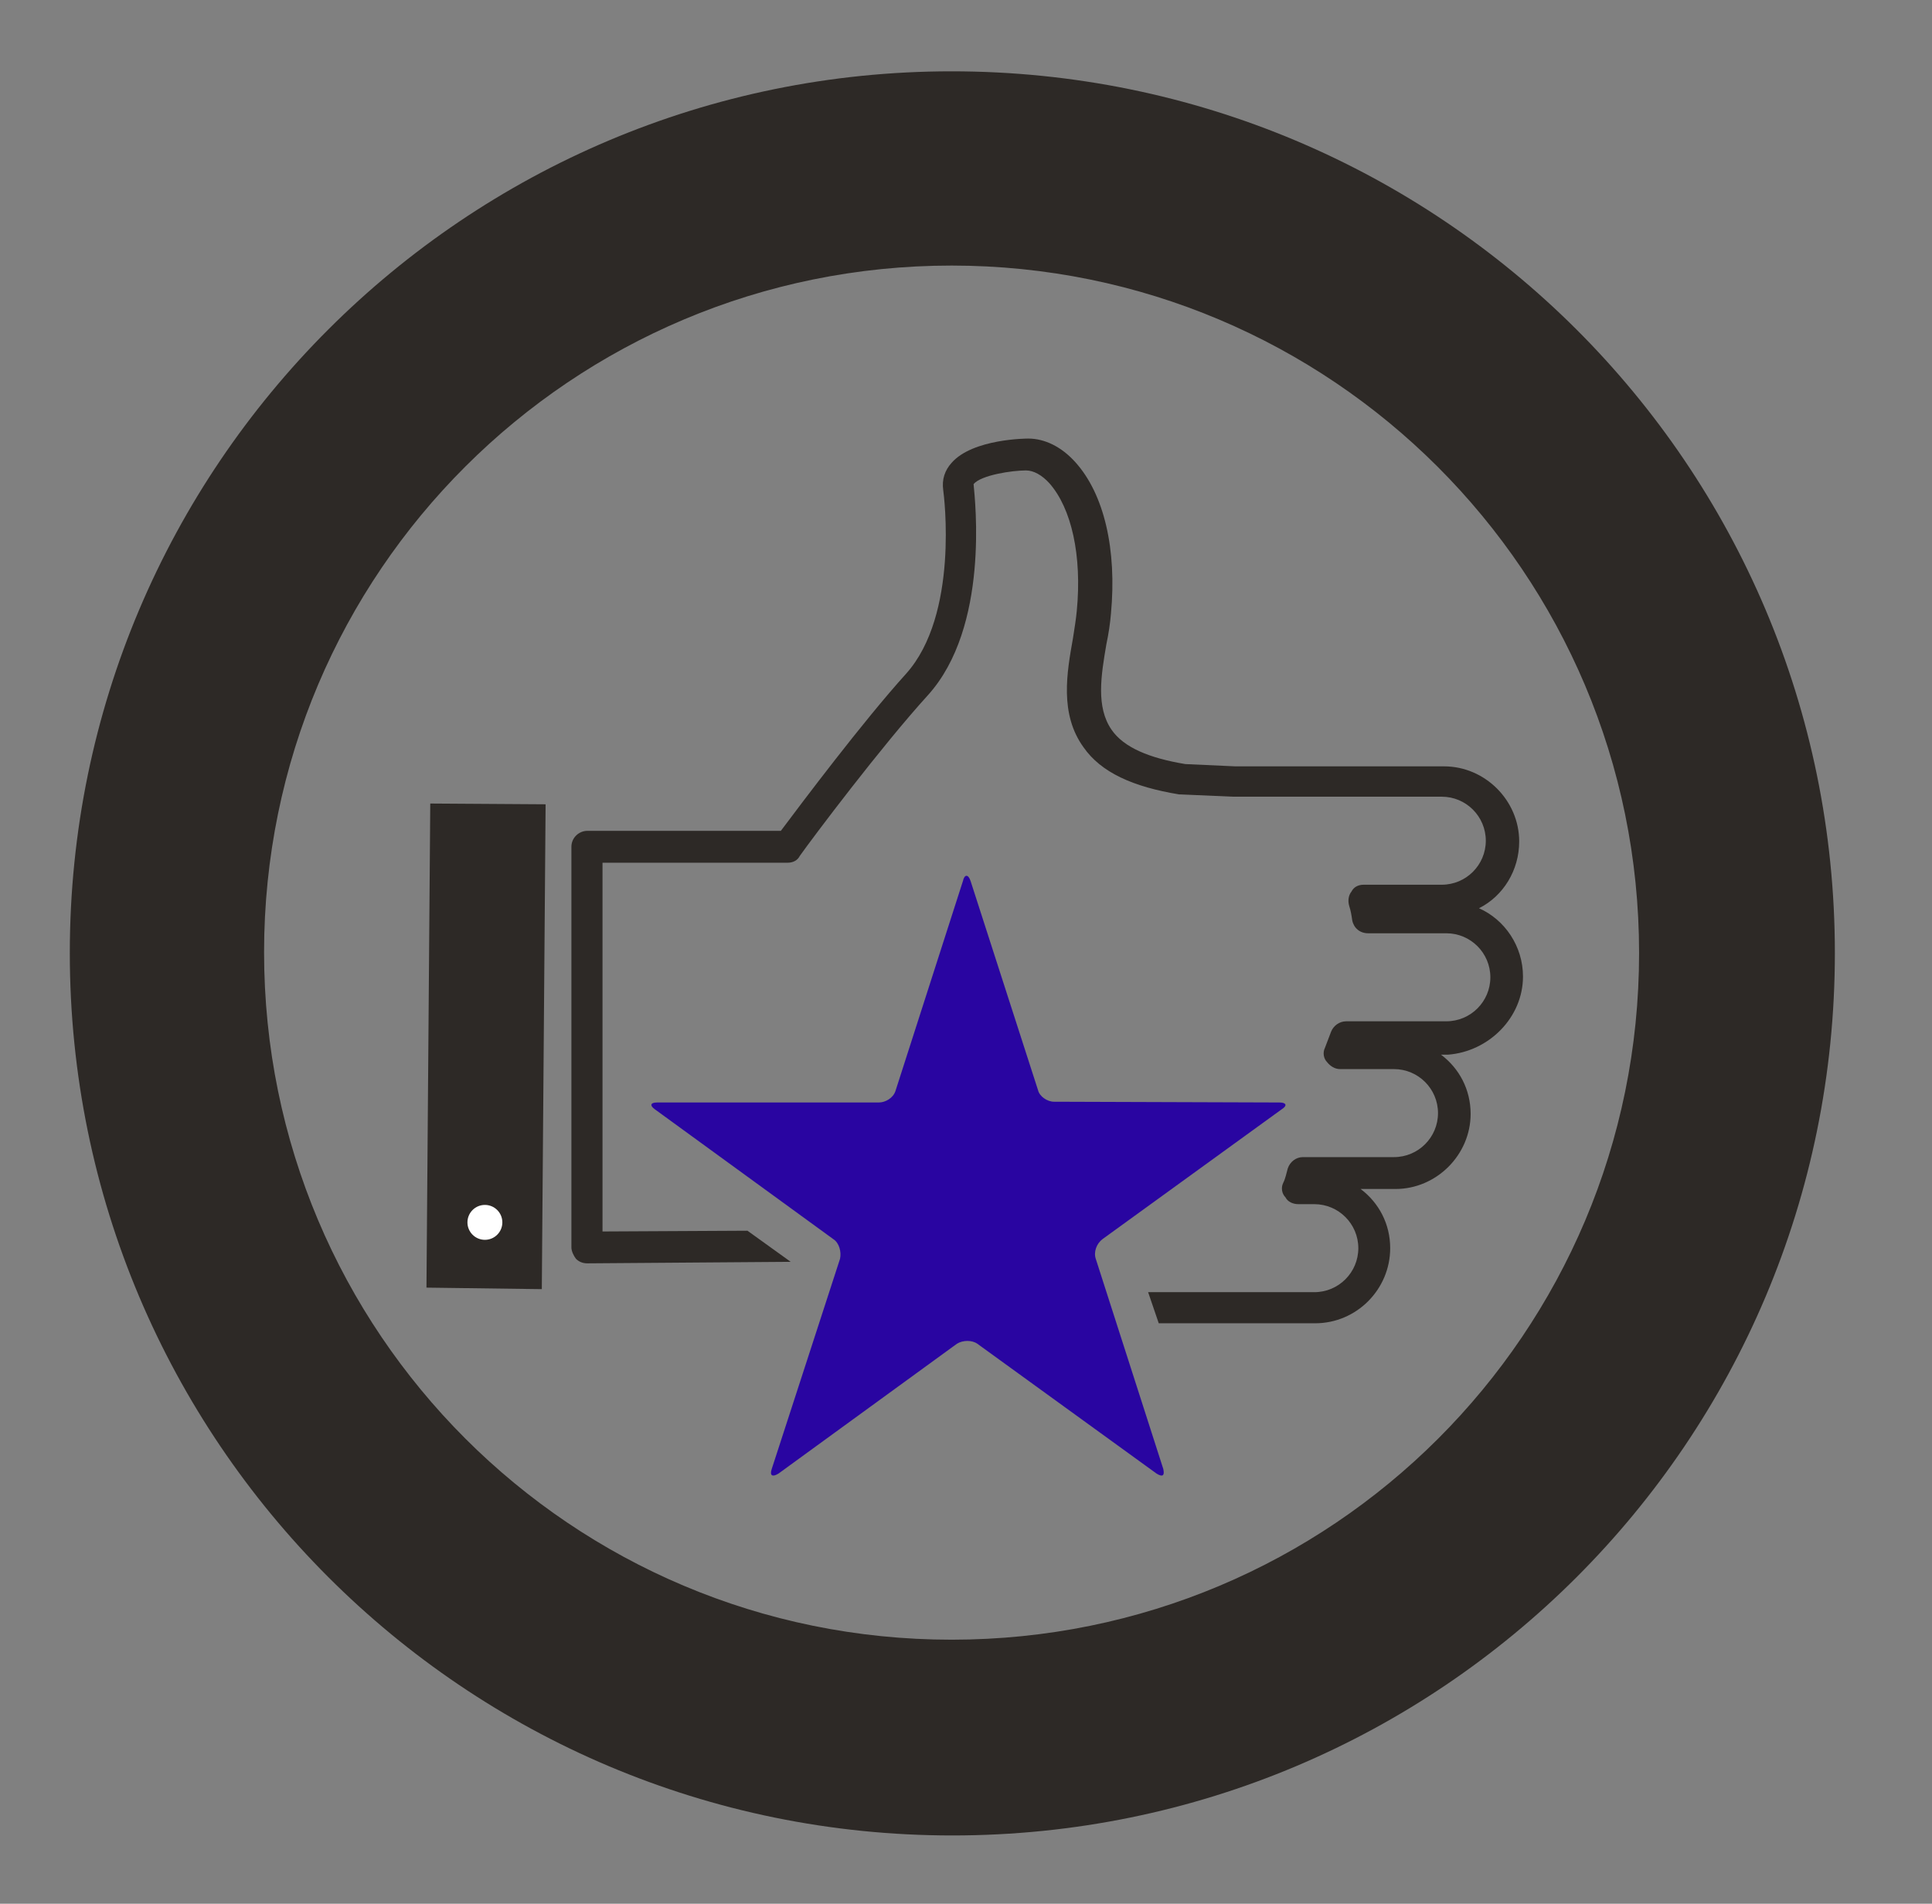
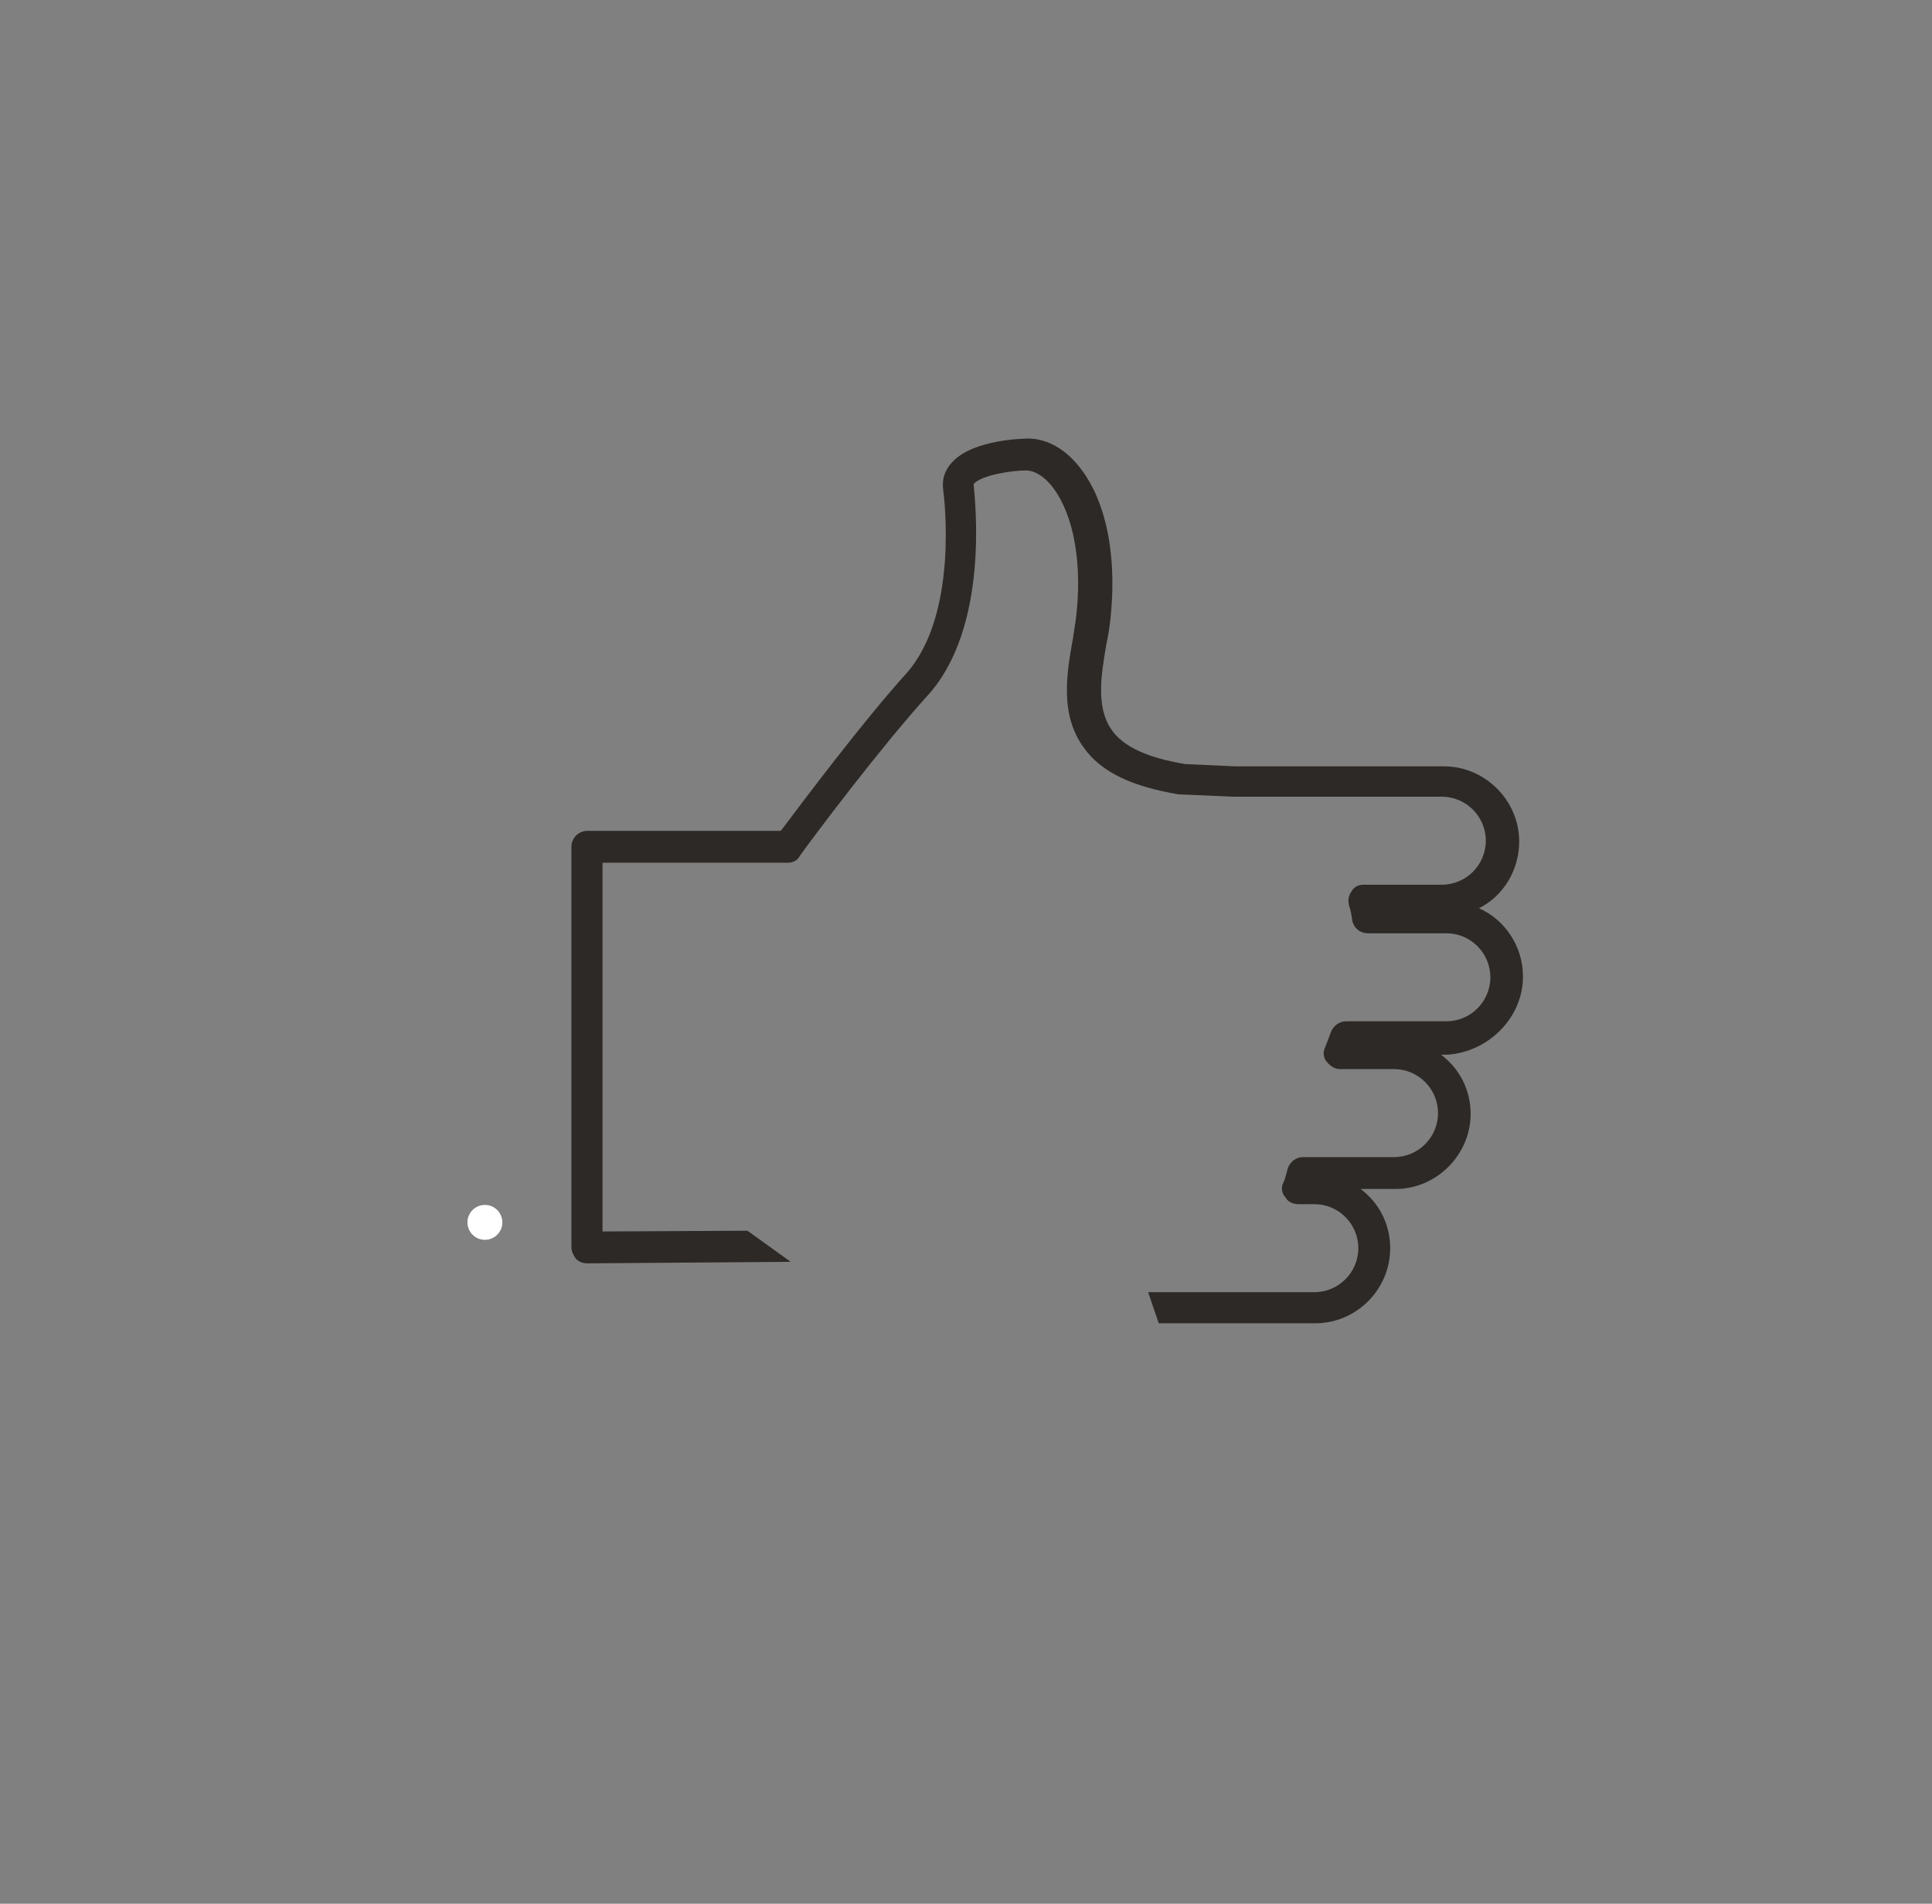
<svg xmlns="http://www.w3.org/2000/svg" version="1.1" id="partenariat" x="0px" y="0px" viewBox="0 0 254.6 250.9" style="enable-background:new 0 0 254.6 250.9;" xml:space="preserve">
  <rect x="0" y="0" width="254.6" height="250.9" fill="#808080" stroke="none" />
  <style type="text/css">
	.st0{fill:#2D2926;}
	.st1{fill:#FFFFFF;}
	.st2{fill:#2905A1;}
</style>
  <g>
-     <path class="st0" d="M125.4,9.4C61.3,9.4,9.2,61.4,9.2,125.6s52,116.3,116.3,116.3s116.3-52,116.3-116.3S189.7,9.4,125.4,9.4z    M125.4,216.1c-50.1,0-90.6-40.5-90.6-90.6S75.4,35,125.4,35S216,75.5,216,125.6S175.5,216.1,125.4,216.1z" />
-     <polygon class="st0" points="56.7,105.9 71.9,106 71.4,169.9 56.2,169.7  " />
    <circle class="st1" cx="63.9" cy="161.1" r="2.3" />
    <g>
      <g>
        <path class="st0" d="M200.7,128.7c0-4-2.4-7.5-5.8-9c3.2-1.6,5.3-5,5.3-8.8c0-5.4-4.5-9.9-9.9-9.9h-27.5l-6.6-0.3     c-4.8-0.8-8.1-2.2-9.7-4.5c-2.1-3-1.4-7.2-0.7-11.3c0.3-1.4,0.5-2.8,0.6-4c0.8-8.5-0.9-15.8-4.7-20c-1.8-2-4-3.1-6.2-3.1     c-0.1,0-7.3,0-10.1,3.2c-0.9,1-1.3,2.2-1.1,3.6c0.1,0.7,2.1,16.4-4.9,24.2c-5.7,6.3-13.8,17.1-16.5,20.7H77.4     c-1.1,0-2.1,0.9-2.1,2.1v52.8c0,0.5,0.3,1.1,0.6,1.5c0.4,0.4,0.9,0.6,1.5,0.6l0,0l26.8-0.2l-5.7-4.1l-19.1,0.1v-48.6h24.4     c0.7,0,1.3-0.3,1.6-0.9c1.7-2.4,10.8-14.5,16.9-21.2c8.1-9,6.2-25.6,6-27.8c1-1.2,5.1-1.8,6.9-1.8c1,0,2.1,0.6,3.1,1.7     c2.9,3.3,4.3,9.5,3.6,16.8c-0.1,1.1-0.3,2.3-0.5,3.6c-0.8,4.5-1.8,10,1.4,14.4c2.3,3.3,6.5,5.2,12.6,6.2c0.1,0,0.2,0,0.2,0     l6.9,0.3H190c3.2,0,5.8,2.6,5.8,5.8s-2.6,5.8-5.8,5.8h-10.3c-0.7,0-1.3,0.3-1.6,0.9c-0.4,0.5-0.5,1.2-0.3,1.9     c0.2,0.6,0.3,1.2,0.4,1.9c0.2,1,1,1.7,2.1,1.7h10.3c3.2,0,5.8,2.6,5.8,5.8c0,3.2-2.6,5.8-5.8,5.8h-13.2c-0.9,0-1.7,0.6-2,1.4     l-0.8,2.1c-0.3,0.6-0.2,1.4,0.3,1.9c0.4,0.5,1,0.9,1.7,0.9h7.1c3.2,0,5.8,2.6,5.8,5.8s-2.6,5.8-5.8,5.8h-12c-0.9,0-1.7,0.6-2,1.5     c-0.2,0.7-0.3,1.3-0.6,1.9c-0.3,0.6-0.2,1.4,0.3,1.9c0.3,0.6,1,0.9,1.7,0.9h2.1c3.2,0,5.8,2.6,5.8,5.8c0,3.2-2.6,5.8-5.8,5.8     h-21.9l1.4,4.1h20.6c5.5,0,9.9-4.5,9.9-9.9c0-3.2-1.5-6-3.9-7.8h4.6c5.4,0,9.9-4.5,9.9-9.9c0-3.2-1.5-6-3.9-7.8h0.9     C196.2,138.6,200.7,134.1,200.7,128.7z" />
      </g>
-       <path class="st2" d="M138.9,145.2c-0.9,0-1.9-0.7-2.1-1.5l-8.9-27.6c-0.3-0.9-0.8-0.9-1,0l-8.9,27.7c-0.3,0.9-1.3,1.5-2.2,1.5    H86.6c-0.9,0-1,0.4-0.3,0.9l23.5,17.1c0.8,0.5,1.1,1.7,0.9,2.6l-9,27.7c-0.3,0.9,0.1,1.1,0.9,0.6l23.5-17.1c0.8-0.5,2-0.5,2.7,0    l23.6,17.1c0.8,0.5,1.1,0.3,0.9-0.6l-8.9-27.7c-0.3-0.9,0.1-2,0.9-2.6l23.6-17.1c0.8-0.5,0.6-0.9-0.3-0.9L138.9,145.2L138.9,145.2    z" />
    </g>
  </g>
</svg>